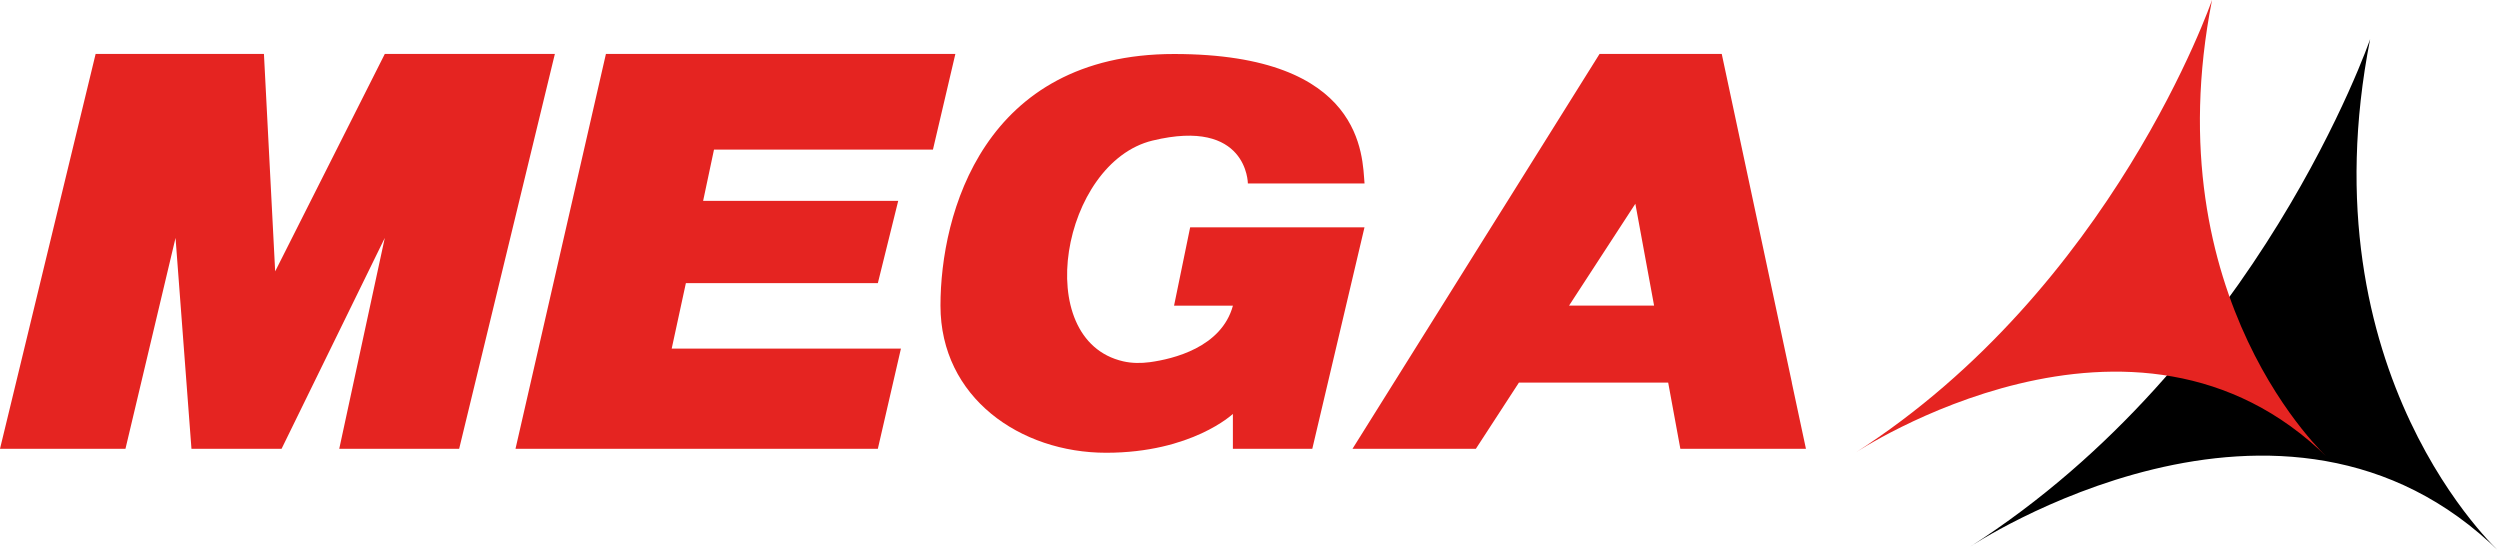
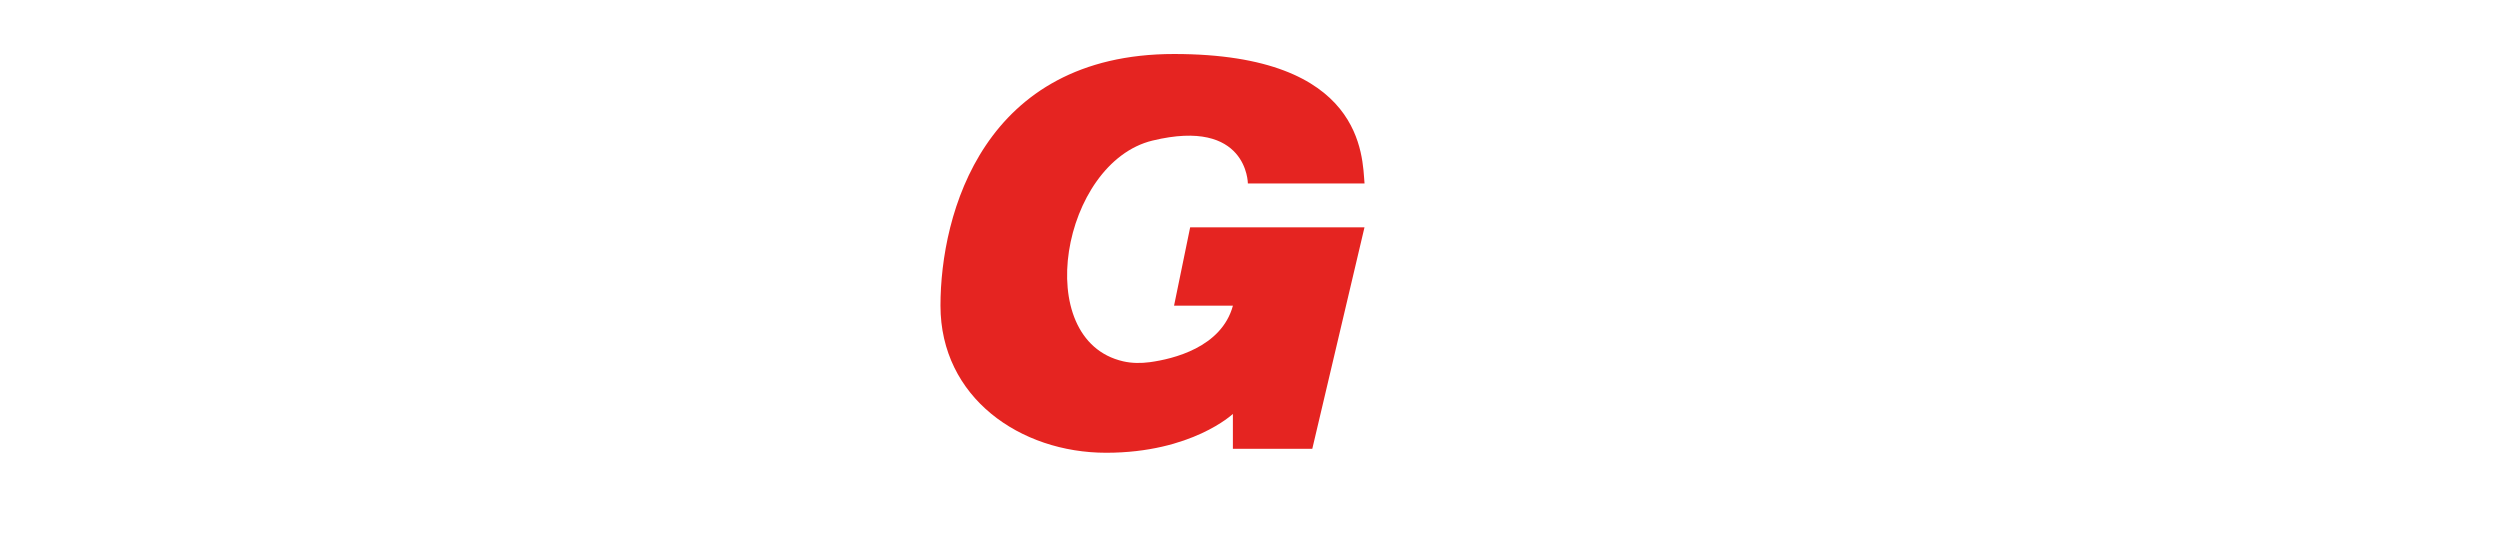
<svg xmlns="http://www.w3.org/2000/svg" id="uuid-ce29cbd5-4844-4193-980d-e78254f15372" data-name="Layer 2" viewBox="0 0 585.64 129.38">
  <defs>
    <style>      .uuid-a592b314-34cc-4c89-b7b5-2b6115df3229 {        fill: #e52421;      }    </style>
  </defs>
  <g id="uuid-c00feb60-47ec-4fe4-b483-042b948e4095" data-name="Layer 6">
    <g>
-       <polygon class="uuid-a592b314-34cc-4c89-b7b5-2b6115df3229" points="0 105.13 22.4 12.64 61.83 12.64 64.46 63.57 90.14 12.64 129.98 12.64 107.56 105.13 79.47 105.13 90.14 55.73 65.96 105.13 44.85 105.13 41.12 55.73 29.39 105.13 0 105.13" />
-       <polygon class="uuid-a592b314-34cc-4c89-b7b5-2b6115df3229" points="141.94 12.64 223.8 12.64 218.55 35.04 167.26 35.04 164.71 47.06 210.41 47.06 205.64 66.33 160.67 66.33 157.35 81.66 211.05 81.66 205.64 105.13 120.76 105.13 141.94 12.64" />
      <path class="uuid-a592b314-34cc-4c89-b7b5-2b6115df3229" d="M278.79,53.25h40.85l-12.23,51.89h-18.6v-8.18s-9.62,9.1-29.7,9.1-38.8-12.91-38.8-34.46,10.1-58.95,54.72-58.95,44.07,24.08,44.62,30.33h-27.33s-.06-15.45-22.34-10.05c-21.23,5.15-28.66,46.7-6.88,51.71,2.05.47,4.17.48,6.26.2,5.38-.73,16.8-3.43,19.46-13.24h-13.79l3.77-18.34Z" />
-       <path class="uuid-a592b314-34cc-4c89-b7b5-2b6115df3229" d="M419.76,89.63l-3.85-18.04-12.58-58.95h-28.63l-21.95,35.09-3.35,5.34-11.58,18.52-11.29,18.04-9.7,15.5h28.9l10.08-15.5h34.97l2.85,15.5h29.42l-3.31-15.5ZM367.56,71.59l15.53-23.86,4.39,23.86h-19.92Z" />
-       <path d="M555.22,9.17s-26.03,75.62-93.76,118.93c0,0,73.38-48.92,124.17,1.29,0,0-45.88-41.53-30.41-120.22Z" />
-       <path class="uuid-a592b314-34cc-4c89-b7b5-2b6115df3229" d="M518.18,0s-23.23,67.47-83.66,106.12c0,0,65.48-43.64,110.8,1.15,0,0-40.93-37.06-27.14-107.27Z" />
    </g>
  </g>
</svg>